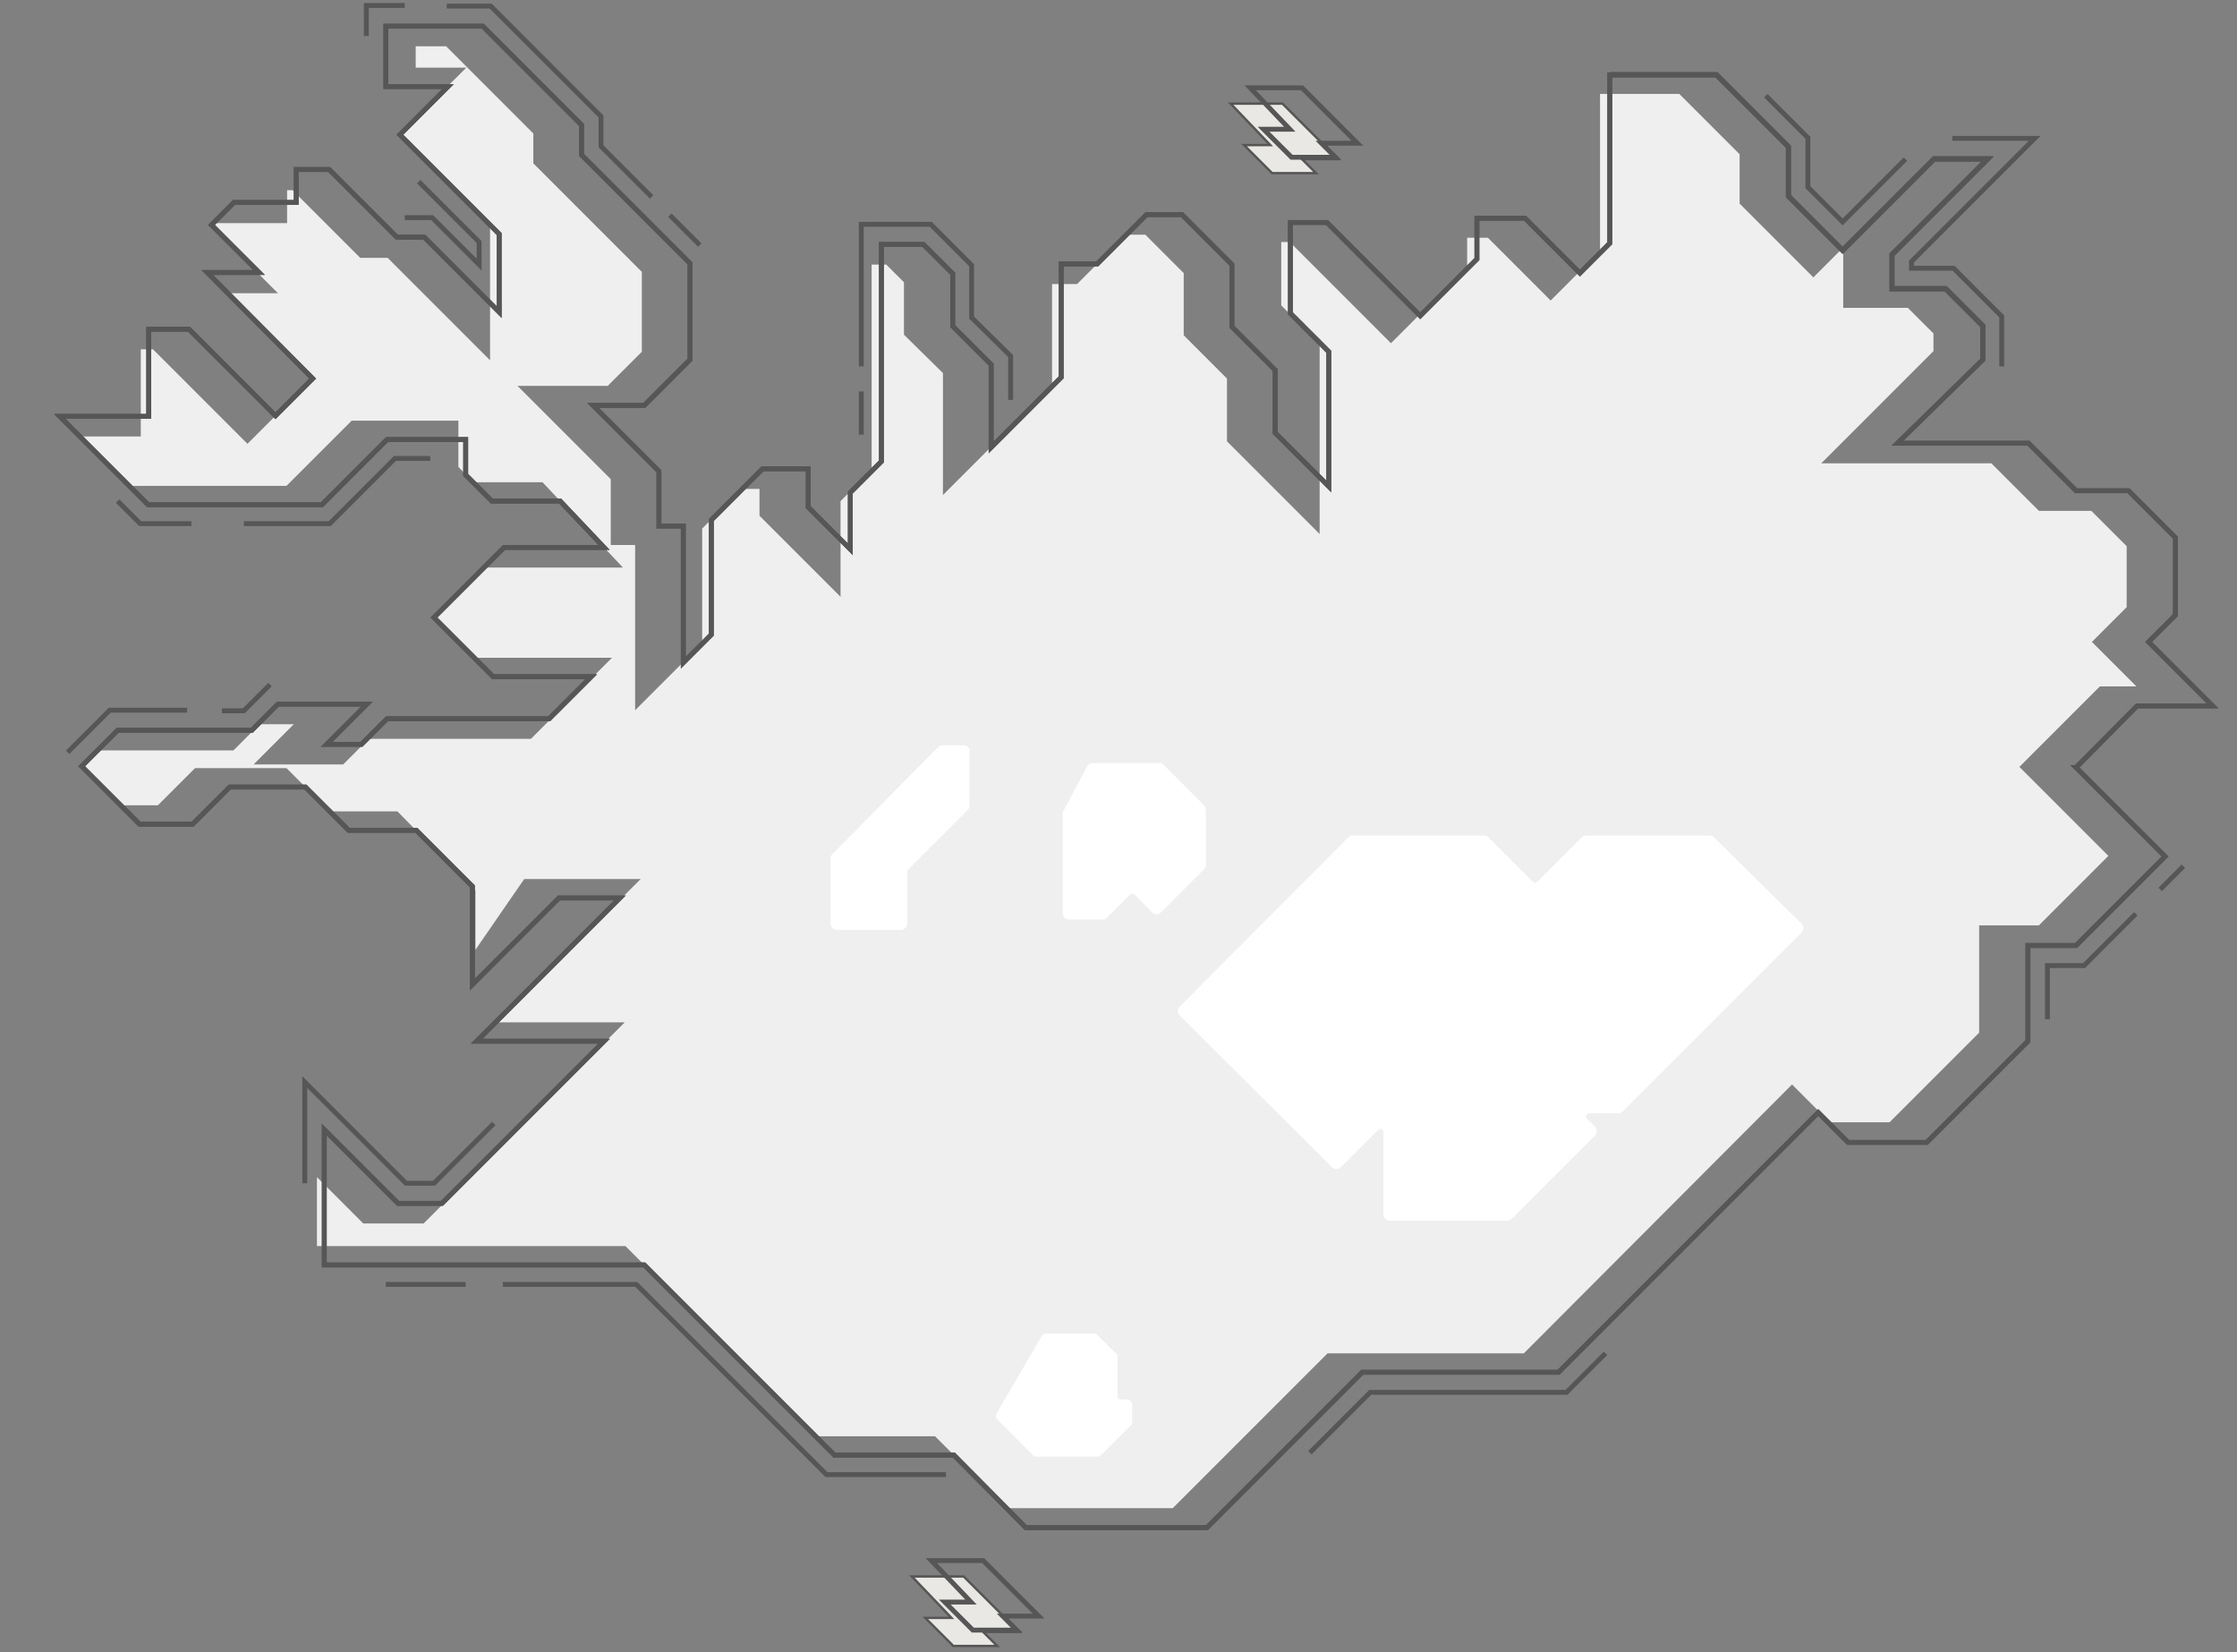
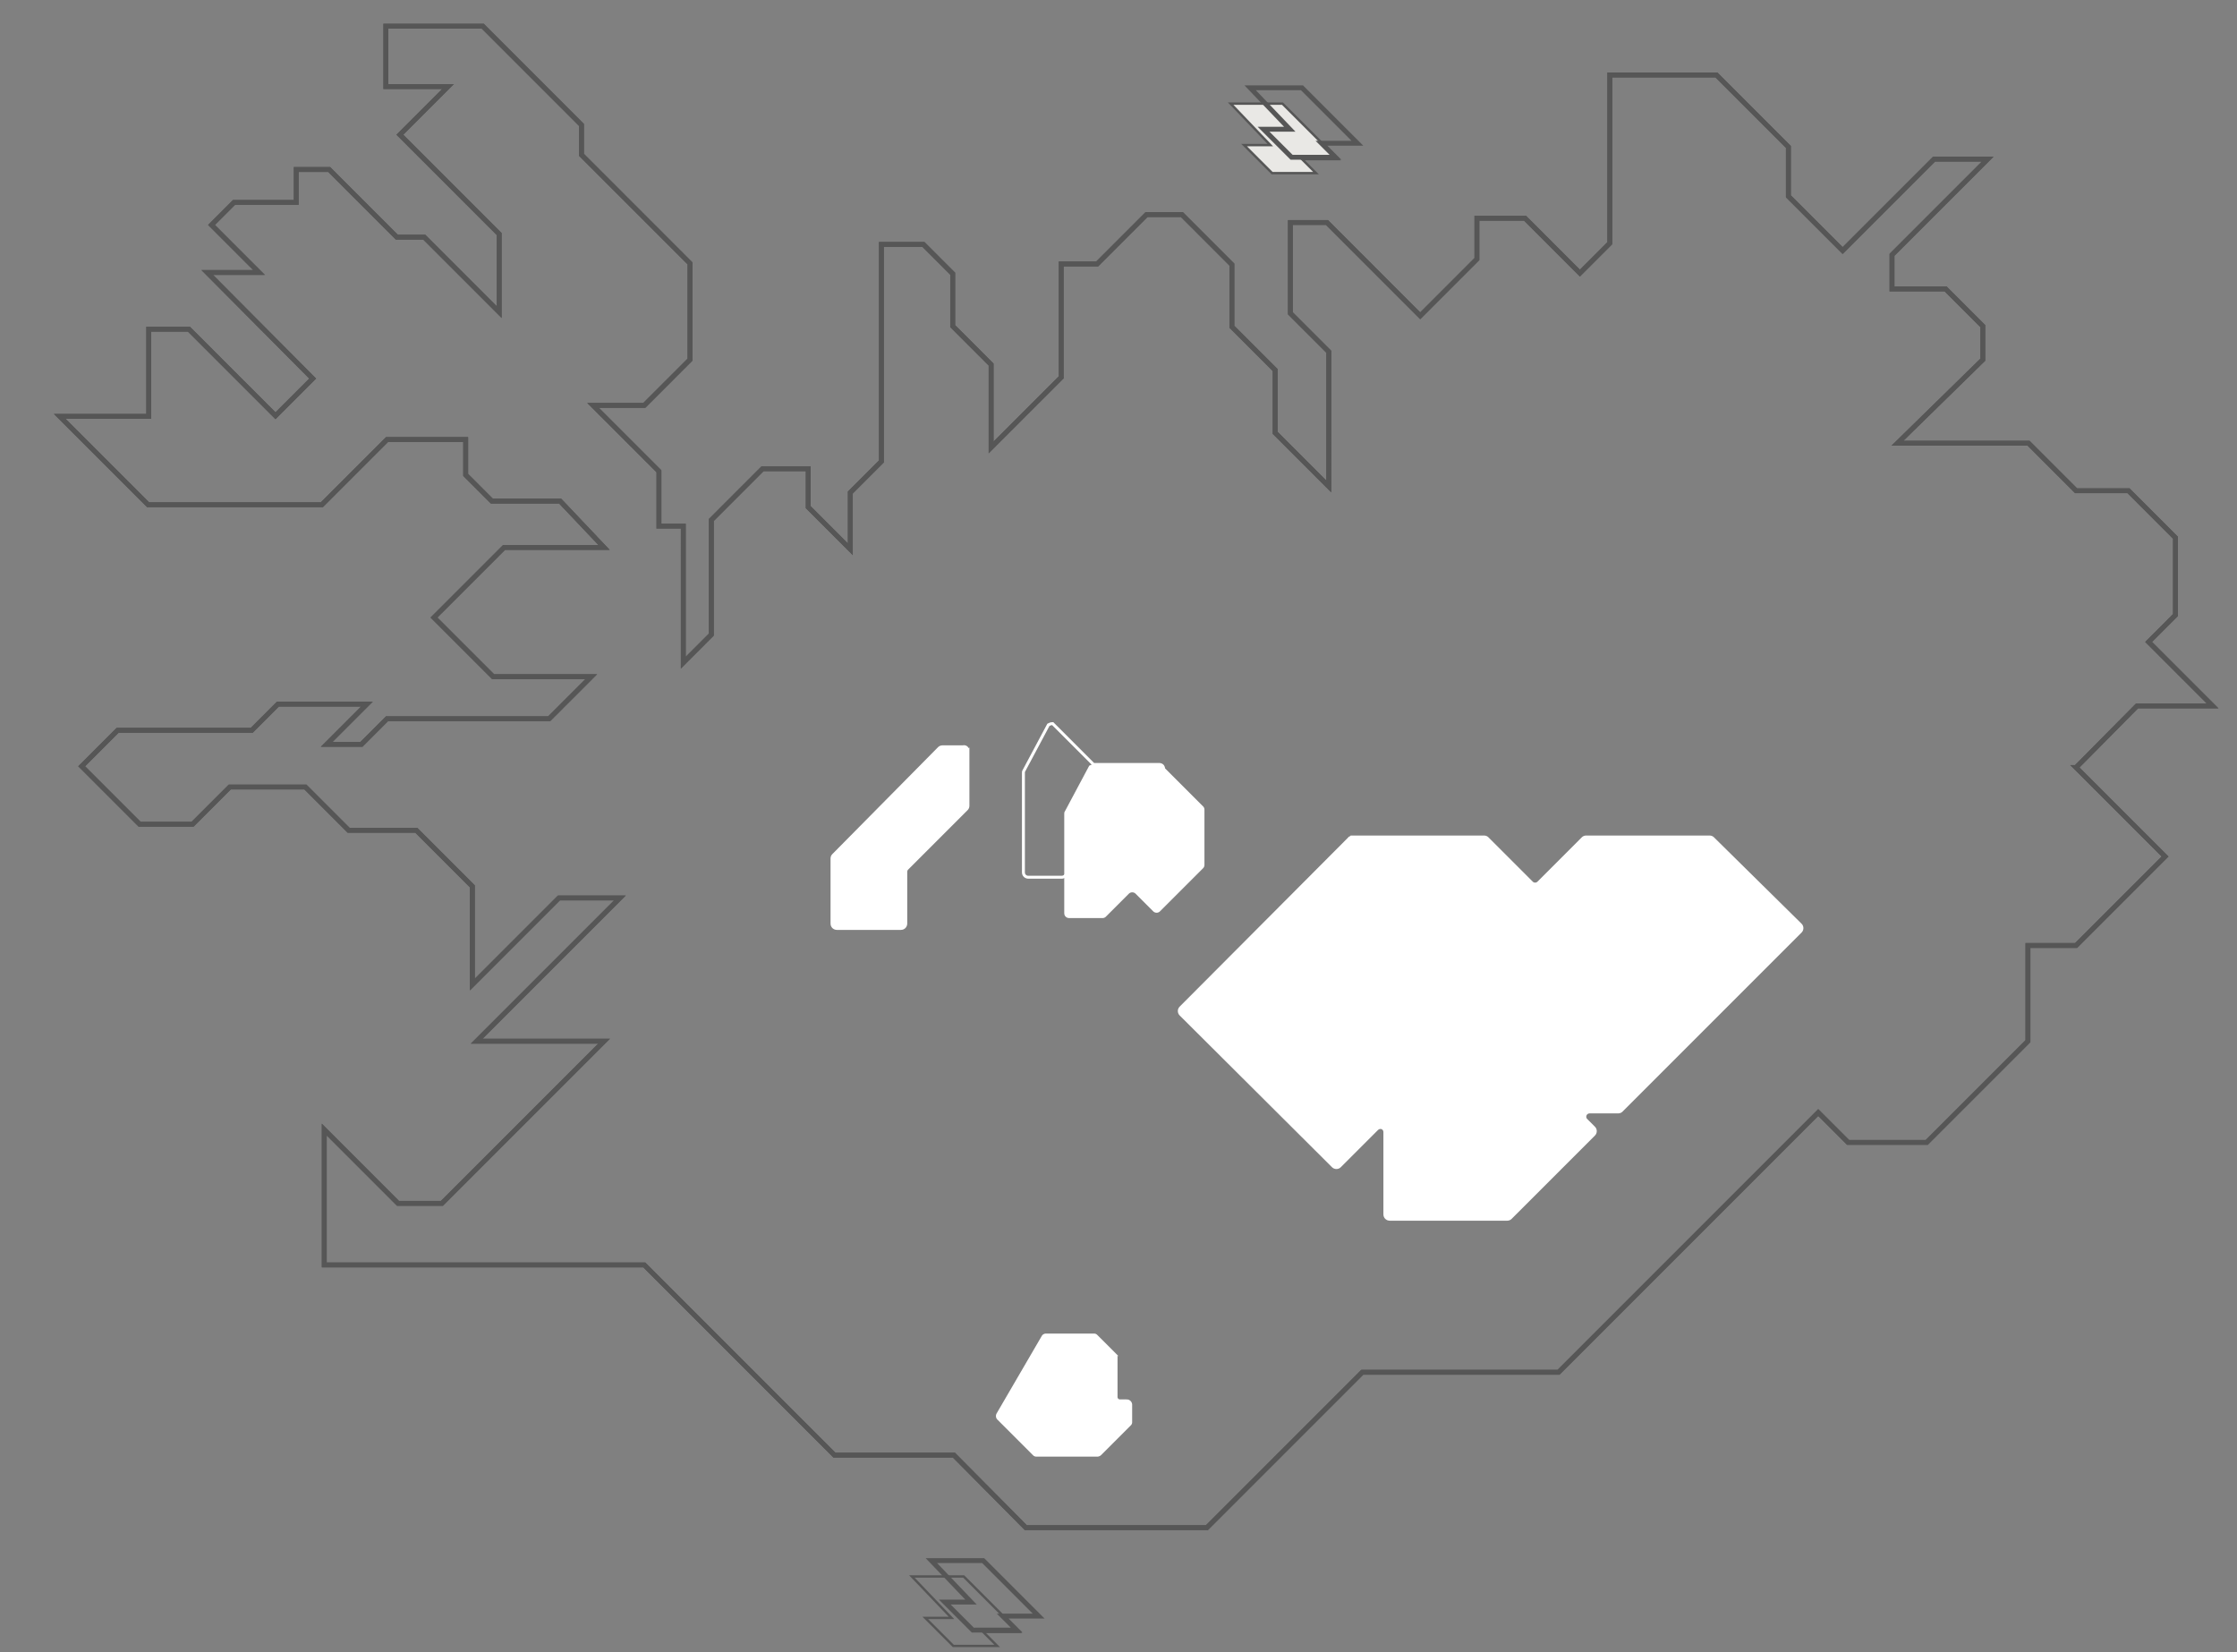
<svg xmlns="http://www.w3.org/2000/svg" xmlns:xlink="http://www.w3.org/1999/xlink" width="367" height="271" viewBox="-237 162.3 367 271">
  <rect x="-237" y="162.3" width="367" height="271" fill="#808080" stroke="none" />
  <style>.H{fill:none}.I{stroke-miterlimit:50}.J{stroke:#fff}.K{stroke-width:.48}.L{stroke-width:.8}</style>
-   <path d="M-71.7 409.8l-11.9-11.9h-19.6l-31.2-31.2H-185v-11.3l7.6 7.6h9.9l33-33h-20.9l23.5-23.5H-151l-8 11.6v-9.7l-12.8-13h-11.1l-7.1-7.1h-15l-6.1 6.1h-6l-6.3-6.3 2.7-2.7h22l4.3-4.3h5.6l-6.6 6.6h14.7l4.2-4.2h26.6l13.3-13.3h-22.5l-6.5-6.5 8.3-8.3h22.5l-13.2-14h-11.3l-2.5-2.5v-7.6h-17.5L-190 242h-25.9l-8.1-8.1h10.1v-14.3h2l15.5 15.5 10.6-10.6-14.1-14.1h8.5l-11-11 .5-.5h12v-5.4h.9l11.1 11.1h4.5l16.8 16.8v-21.9l-15-15 11.1-11.1h-8.3v-3.5h5l14.3 14.3v4.9l17.8 17.8V220l-5.6 5.6h-14.8l15.3 15.3v10.8h4v27.1l11-11V249l6.5-6.5h2.9v4.4l13.3 13.3v-15.7l5.1-5.1v-33.7h2.4l2.9 2.9v8.6l6.4 6.3v20l17.9-17.9v-16.7h4.1l8.1-8.1h3.1l6.3 6.3v10.2l7.1 7.1v10.3l15.2 15.2v-31.2l-6.3-6.3V202h1.4l16.6 16.6 12.5-12.5v-4.8h3.4l10.3 10.3 8.1-8.1v-25.8h13l9.9 9.9v8.1l12.1 12.1 4.9-4.9v9.9H76l4.2 4.2v2.9l-18.4 18.4h27.9l7.8 7.8h8.6l5.8 5.8v10l-5.7 5.7 7.3 7.3h-6l-13.2 13.2 14.6 14.6-11.4 11.4h-9.8v17.6L73 346.4h-9.8l-6.2-6.2-44 44.1h-32.2l-25.4 25.4h-27.1z" fill="#efefef" />
  <path d="M-15.2 299.6H6.5c.2 0 .4.1.5.2l7.3 7.3c.3.3.8.3 1.1 0l7.3-7.3c.1-.1.3-.2.5-.2h20.3c.2 0 .4.1.5.2L58.4 314c.3.3.3.8 0 1.1L29 344.5c-.1.1-.3.2-.5.2h-4.7c-.4 0-.8.3-.8.8 0 .2.1.4.2.5l1.3 1.3c.3.3.3.8 0 1.1l-13.7 13.7c-.1.1-.3.2-.5.2H-9c-.4 0-.8-.3-.8-.8V348c0-.7-.8-1-1.3-.5l-6.1 6.1c-.3.3-.8.3-1.1 0l-25-24.9c-.3-.3-.3-.8 0-1.1l27.6-27.7c.1-.2.3-.2.5-.3" fill="#fff" />
  <path d="M-15.2 299.6H6.5c.2 0 .4.1.5.2l7.3 7.3c.3.3.8.3 1.1 0l7.3-7.3c.1-.1.3-.2.5-.2h20.3c.2 0 .4.1.5.2L58.4 314c.3.3.3.8 0 1.1L29 344.5c-.1.1-.3.2-.5.2h-4.7c-.4 0-.8.3-.8.8 0 .2.1.4.2.5l1.3 1.3c.3.3.3.8 0 1.1l-13.7 13.7c-.1.1-.3.2-.5.2H-9c-.4 0-.8-.3-.8-.8V348c0-.7-.8-1-1.3-.5l-6.1 6.1c-.3.3-.8.3-1.1 0l-25-24.9c-.3-.3-.3-.8 0-1.1l27.6-27.7c.1-.2.3-.2.5-.3z" class="H I J K" />
  <path d="M-57.6 287.7h10.8c.2 0 .4.1.5.2l6.7 6.7c.1.1.2.3.2.5v9.1c0 .2-.1.4-.2.5l-7.1 7.1c-.3.3-.8.3-1.1 0l-2.9-2.9c-.3-.3-.8-.3-1.1 0l-3.8 3.8c-.1.1-.3.2-.5.2h-5.5c-.4 0-.8-.3-.8-.8v-16.3c0-.1 0-.3.1-.4l4-7.5c.2-.1.4-.2.7-.2" fill="#fff" />
-   <path d="M-57.6 287.7h10.8c.2 0 .4.1.5.2l6.7 6.7c.1.1.2.3.2.5v9.1c0 .2-.1.4-.2.5l-7.1 7.1c-.3.3-.8.3-1.1 0l-2.9-2.9c-.3-.3-.8-.3-1.1 0l-3.8 3.8c-.1.1-.3.2-.5.2h-5.5c-.4 0-.8-.3-.8-.8v-16.3c0-.1 0-.3.1-.4l4-7.5c.2-.1.4-.2.7-.2z" class="H I J K" />
+   <path d="M-57.6 287.7h10.8c.2 0 .4.1.5.2c.1.1.2.3.2.5v9.1c0 .2-.1.4-.2.5l-7.1 7.1c-.3.3-.8.3-1.1 0l-2.9-2.9c-.3-.3-.8-.3-1.1 0l-3.8 3.8c-.1.1-.3.2-.5.2h-5.5c-.4 0-.8-.3-.8-.8v-16.3c0-.1 0-.3.1-.4l4-7.5c.2-.1.4-.2.7-.2z" class="H I J K" />
  <path d="M-78.2 285.5v9c0 .2-.1.4-.2.5l-9.8 9.8c-.1.1-.2.3-.2.5v8.5c0 .4-.3.8-.8.8h-10.5c-.4 0-.8-.3-.8-.8v-10.7c0-.2.1-.4.2-.5l17.4-17.6c.1-.1.3-.2.6-.2h3.3c.4-.1.8.2.8.7" fill="#fff" />
  <path d="M-78.2 285.5v9c0 .2-.1.4-.2.5l-9.8 9.8c-.1.1-.2.3-.2.5v8.5c0 .4-.3.8-.8.8h-10.5c-.4 0-.8-.3-.8-.8v-10.7c0-.2.1-.4.2-.5l17.4-17.6c.1-.1.3-.2.6-.2h3.3c.4-.1.8.2.8.7z" class="H I J K" />
  <path d="M-65.4 381.3h7.9c.2 0 .3.1.4.2l3 3a.76.76 0 0 1 .2.4v6.6a.65.65 0 0 0 .6.6h1.2a.65.65 0 0 1 .6.6v2.9c0 .2-.1.3-.2.4l-4.8 4.8a.76.76 0 0 1-.4.2H-67c-.2 0-.3-.1-.4-.2l-5.8-5.8c-.2-.2-.2-.5-.1-.7l7.4-12.7a.55.55 0 0 1 .5-.3" fill="#fff" />
  <path d="M-65.4 381.3h7.9c.2 0 .3.1.4.2l3 3a.76.76 0 0 1 .2.4v6.6a.65.65 0 0 0 .6.6h1.2a.65.65 0 0 1 .6.6v2.9c0 .2-.1.3-.2.4l-4.8 4.8a.76.76 0 0 1-.4.2H-67c-.2 0-.3-.1-.4-.2l-5.8-5.8c-.2-.2-.2-.5-.1-.7l7.4-12.7a.55.55 0 0 1 .5-.3z" class="H I J K" />
  <use xlink:href="#B" fill="#e9e8e5" />
  <g stroke="#565656" class="H I">
    <use xlink:href="#B" stroke-width=".39" />
    <g class="L">
      <use xlink:href="#C" />
      <use xlink:href="#B" x="3.2" y="-2.6" />
    </g>
  </g>
-   <path d="M-87.4 420.9l6.4 6.8h-4.3l4.6 4.6h7.2l-2.3-2.3h5.9l-9.1-9.1h-8.4z" fill="#e9e8e5" />
  <g stroke="#565656" class="H I">
    <use xlink:href="#B" x="-52.3" y="241.6" stroke-width=".39" />
    <g class="L">
      <use xlink:href="#B" x="-49.1" y="239" />
-       <path d="M-22.1 400.6l9.9-9.9H20l6.4-6.4m87-72.1l-8.5 8.5h-6v8.8m18.5-21.3l3.8-3.8M83.3 185h13.5l-20.2 20.2v1.1h6.9l7.9 7.9v8.2M52.7 178l6.9 6.9v8.1l5.7 5.7 10.3-10.3m-171.3 34v-23.3h11.4l6.7 6.7v8.6l6.4 6.3v7.2m-55.9-30.3l4.9 4.9m-48.4-4.5h4.5l7.7 7.7V202l-9.9-9.9m-37.3 56.1h-8.4l-3.7-3.7m51.3-7h-5.8l-10.7 10.7H-197m-3.6 30.7h3.6l4.3-4.3m-33.2 11.1l6.9-6.9h12.7m19.3 77.6v-16.6l16.6 16.6h4.6l9.8-9.8m60.3-120.1v7.1M-160.6 373h-13.1m91.9 31.2h-19.6l-31.2-31.2h-21.9M27.1 174.5h17.5l11.8 11.8v8.1l8.9 8.9 15-15h8.8L73.4 204v5.6h8.8l6.1 6.1v5.5m-252-57.9h7.2l18.1 18.1v4.9l8.3 8.3" />
    </g>
-     <path d="M-176.9 168.2v-5h6.3" stroke-width=".81" />
    <use xlink:href="#C" class="L" />
  </g>
  <defs>
    <path id="B" d="M-35.1 179.3h8.5l9.1 9.1h-5.9l2.3 2.3h-7.2l-4.6-4.6h4.3l-6.5-6.8z" />
    <path id="C" d="M103.6 288.2l14.6 14.6-14.6 14.6h-7.9v15.7l-16.6 16.6H66.2l-4.9-4.9-42.6 42.6h-32.2L-39 412.9h-29.7L-80.5 401h-19.6l-31.2-31.2h-52.5v-22.2l12.1 12.1h7.2l26.6-26.6h-20.9l23.5-23.5h-10l-14.2 14.2v-16.1l-9.2-9.2h-11.1l-7.1-7.1h-12.4l-6.1 6.1h-8.7l-9.5-9.5 5.9-5.9h22l4.3-4.3h14.6l-6.6 6.6h5.7l4.2-4.2h26.6l6.9-6.9h-16.1l-9.7-9.7 11.5-11.5h16.4l-7.2-7.6h-11.2l-4.3-4.3v-5.8h-12.9l-10.7 10.7h-28.5l-14.5-14.5h14.6v-14.3h6.6l14.2 14.2 6.1-6.1L-203 207h8.5l-7.8-7.8 3.7-3.7h10.2v-5.4h5.4l11.1 11.1h4.5l12.3 12.3v-12.8l-16.3-16.3 7.9-7.9h-10.2v-9.9h15.9l16.2 16.2v4.9l17.8 17.8v15.8l-7.5 7.5h-8.4l10.8 10.8v9h4V271l4.6-4.6v-18.8l8.4-8.4h7.5v6.3l6.9 6.9v-9.3l5.1-5.1v-35.6h6.9l4.8 4.8v8.6l6.3 6.3v13.6l11.5-11.5v-18.6h5.9l8.1-8.1h5.8l8.2 8.2v10.2l7.1 7.1v10.3l8.8 8.8V220l-6.3-6.3v-14.9h6L-4 214.1l9.3-9.3v-6.7h7.9l9 9 4.9-4.9v-27.6h17.5l11.8 11.8v8.1l8.9 8.9 15-15h8.8l-15.7 15.7v5.6h8.8l6.1 6.1v5.5l-14 13.7h21.5l7.8 7.8h8.6l7.7 7.7v12.7l-4.4 4.4 10.5 10.5h-12.4l-10 10.1z" />
  </defs>
</svg>